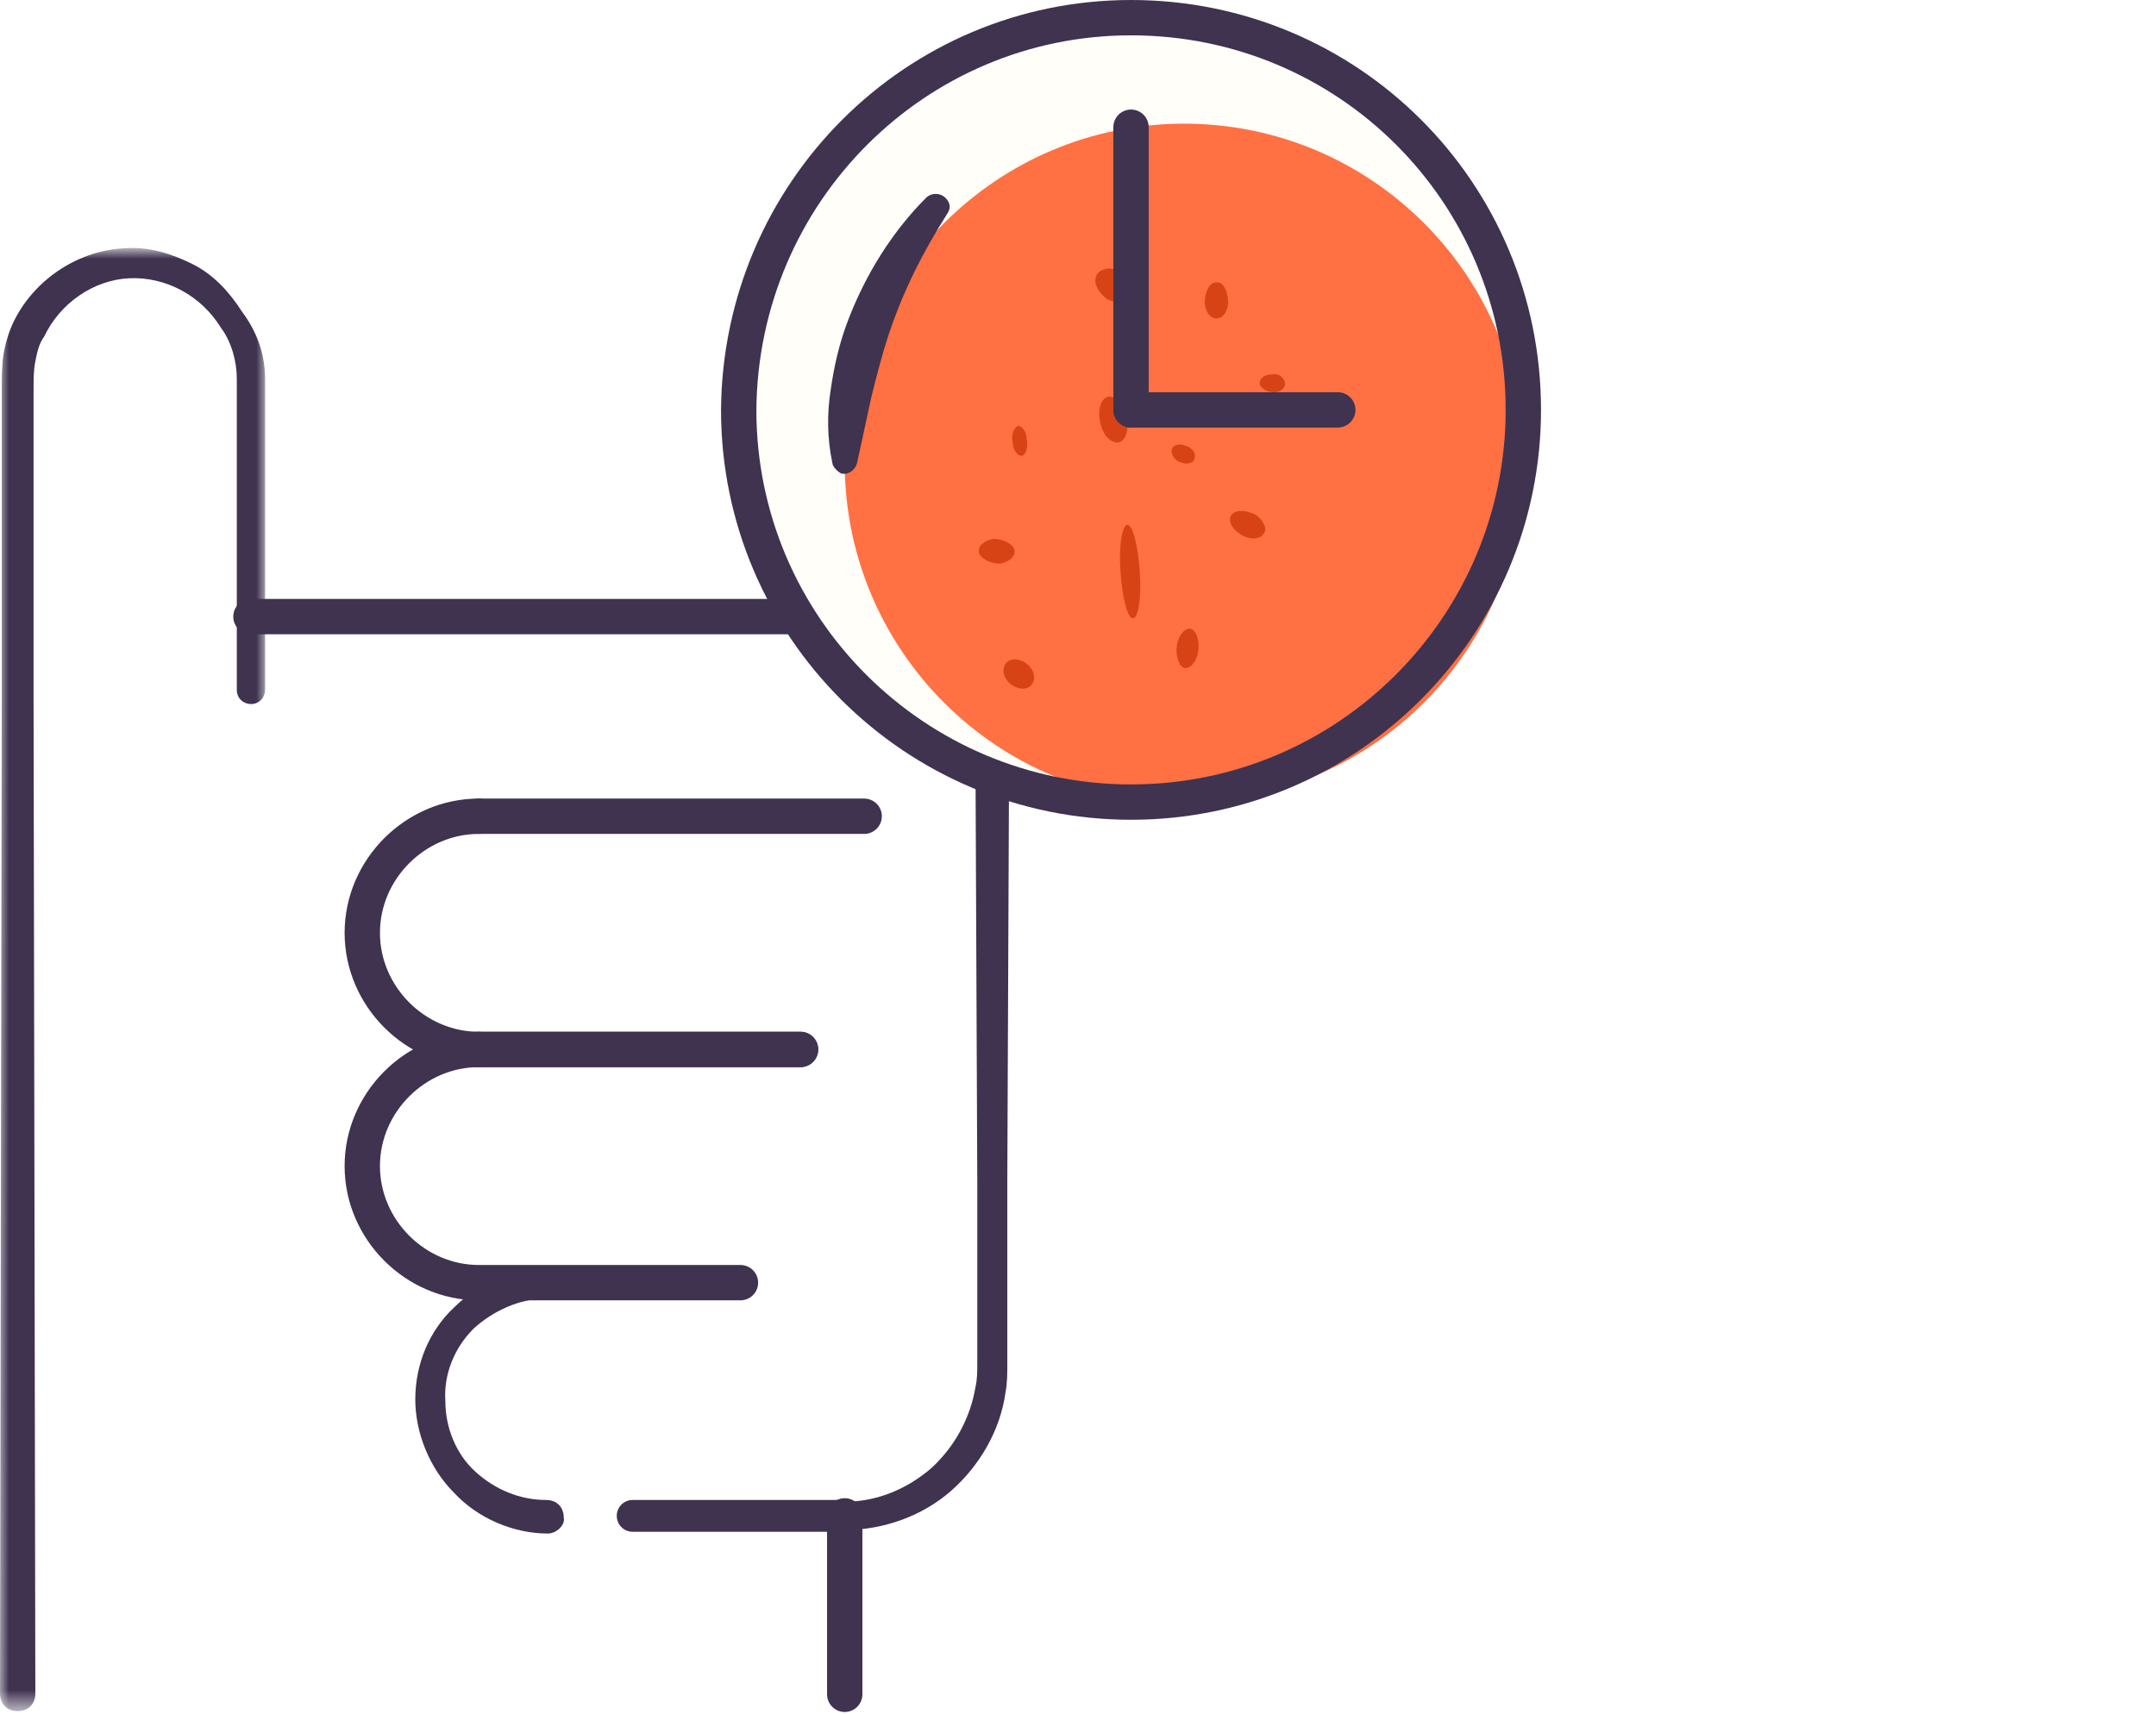
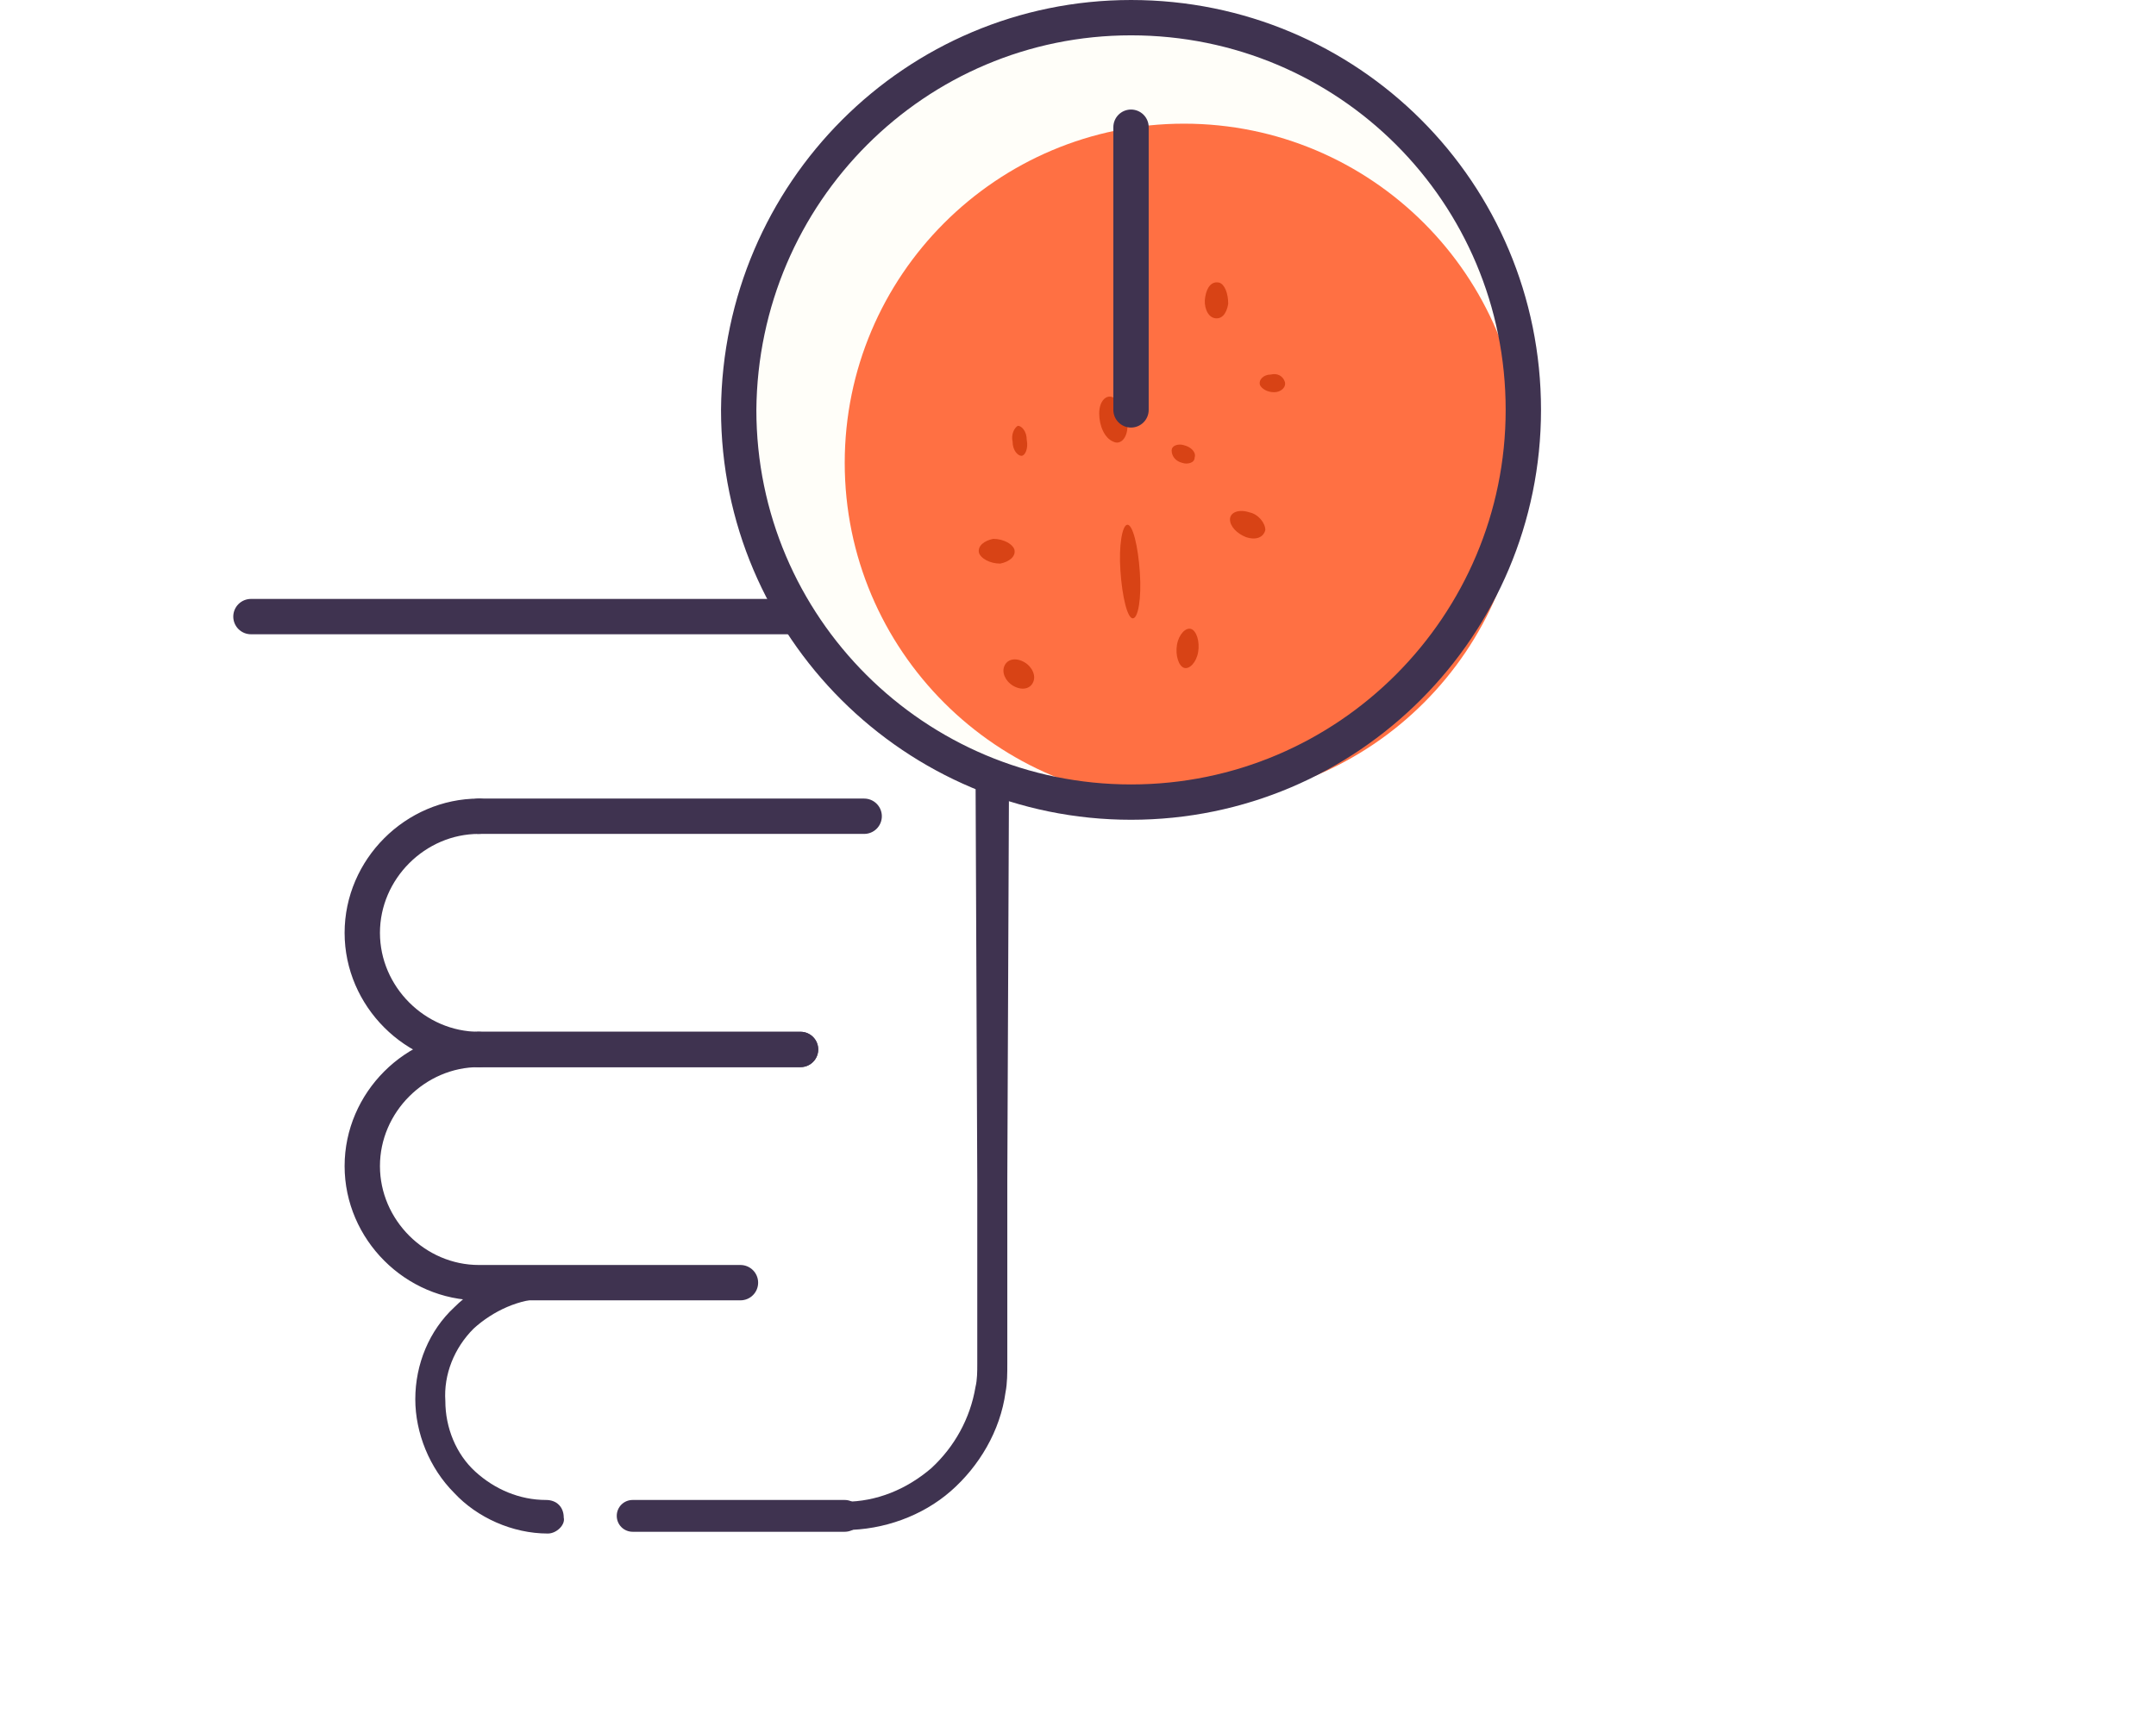
<svg xmlns="http://www.w3.org/2000/svg" version="1.1" id="Layer_1" x="0px" y="0px" viewBox="0 0 122 97" style="enable-background:new 0 0 122 97;" xml:space="preserve">
  <style type="text/css"> .st0{fill:none;stroke:#3F3350;stroke-width:2;stroke-linecap:round;stroke-linejoin:round;} .st1{fill-rule:evenodd;clip-rule:evenodd;fill:#3F3350;} .st2{filter:url(#Adobe_OpacityMaskFilter);} .st3{fill-rule:evenodd;clip-rule:evenodd;fill:#FFFFFF;} .st4{mask:url(#mask-2_1_);fill-rule:evenodd;clip-rule:evenodd;fill:#3F3350;} .st5{fill-rule:evenodd;clip-rule:evenodd;fill:#FFFEF9;} .st6{fill-rule:evenodd;clip-rule:evenodd;fill:#FF7043;} .st7{fill-rule:evenodd;clip-rule:evenodd;fill:#D84315;} </style>
  <g id="Design">
    <g id="Partners_Insurance-Agents" transform="translate(-1260, -2610)">
      <g id="Easy-Peasy" transform="translate(259, 2606)">
        <g id="Group-56" transform="translate(1001, 5)">
          <path id="Stroke-1" class="st0" d="M45.3,58.4H27.1c-3.6,0-6.6-3-6.6-6.6c0-3.6,3-6.6,6.6-6.6" />
          <line id="Stroke-3" class="st0" x1="27.1" y1="58.4" x2="45.3" y2="58.4" />
          <path id="Stroke-5" class="st0" d="M56.1,42.2c0-4.6-3.7-8.3-8.3-8.3H14.2" />
          <path id="Fill-7" class="st1" d="M31,85.8c-2,0-4-0.9-5.3-2.3c-1.4-1.4-2.2-3.4-2.2-5.3c0-2,0.8-3.9,2.2-5.2 c1.4-1.4,3.3-2.2,5.2-2.1c0.4,0,0.8,0.4,0.8,0.8c0,0.4-0.4,0.8-0.8,0.8c-1.5,0-3,0.7-4.1,1.7c-1.1,1.1-1.7,2.6-1.6,4.1 c0,1.5,0.6,3,1.7,4c1.1,1,2.5,1.6,4,1.6c0.6,0,1,0.4,1,1C32,85.3,31.5,85.8,31,85.8L31,85.8L31,85.8z" />
          <path id="Fill-9" class="st1" d="M57.1,42.2l-0.1,23.6l0,5.9l0,3l0,1.5c0,0.5,0,1.1-0.1,1.6c-0.3,2.2-1.5,4.2-3.1,5.6 c-1.6,1.4-3.8,2.2-6,2.2c-0.4,0-0.8-0.4-0.8-0.8c0-0.4,0.3-0.8,0.8-0.8h0c1.8,0,3.5-0.7,4.9-1.9c1.3-1.2,2.2-2.8,2.5-4.6 c0.1-0.4,0.1-0.9,0.1-1.3l0-1.5l0-3l0-5.9l-0.1-23.6c0-0.6,0.4-1,1-1C56.7,41.2,57.1,41.7,57.1,42.2L57.1,42.2z" />
          <path id="Stroke-11" class="st0" d="M41.9,71.6H27.1c-3.6,0-6.6-3-6.6-6.6c0-3.6,3-6.6,6.6-6.6" />
          <g id="Group-15" transform="translate(0, 13.15)">
            <g id="Clip-14"> </g>
            <defs>
              <filter id="Adobe_OpacityMaskFilter" x="0" y="0" width="15" height="82.7">
                <feColorMatrix type="matrix" values="1 0 0 0 0 0 1 0 0 0 0 0 1 0 0 0 0 0 1 0" />
              </filter>
            </defs>
            <mask maskUnits="userSpaceOnUse" x="0" y="0" width="15" height="82.7" id="mask-2_1_">
              <g class="st2">
                <polygon id="path-1_1_" class="st3" points="0,0 15,0 15,82.7 0,82.7 " />
              </g>
            </mask>
-             <path id="Fill-13" class="st4" d="M0,81.7l0.1-56.3l0-14.1l0-3.5c0-0.5,0-1.3,0.1-1.9c0.1-0.6,0.3-1.3,0.6-1.9 c1.2-2.4,3.7-4,6.3-4.1c1.3-0.1,2.6,0.3,3.8,0.9c1.2,0.6,2.1,1.6,2.8,2.7C14.6,4.7,15,6,15,7.3l0,3.5l0,14.1 c0,0.4-0.3,0.8-0.8,0.8c-0.4,0-0.8-0.3-0.8-0.8l0-14.1l0-3.5c0-1-0.3-2.1-0.9-2.9c-1.1-1.8-3.1-2.9-5.2-2.8 C5.3,1.7,3.4,3,2.5,4.9C2.2,5.3,2.1,5.8,2,6.3c-0.1,0.5-0.1,1-0.1,1.6l0,3.5l0,14.1L2,81.7c0,0.6-0.4,1-1,1 C0.4,82.7,0,82.3,0,81.7L0,81.7z" />
          </g>
          <line id="Stroke-16" class="st0" x1="27.1" y1="45.2" x2="48.9" y2="45.2" />
-           <line id="Stroke-18" class="st0" x1="47.8" y1="84.8" x2="47.8" y2="94.9" />
          <path id="Fill-20" class="st1" d="M47.8,85.7h-12c-0.5,0-0.9-0.4-0.9-0.9c0-0.5,0.4-0.9,0.9-0.9h12c0.5,0,0.9,0.4,0.9,0.9 C48.8,85.3,48.3,85.7,47.8,85.7" />
          <path id="Fill-22" class="st5" d="M86.2,22.2c0,12.2-9.9,22.2-22.2,22.2c-12.2,0-22.2-9.9-22.2-22.2C41.9,9.9,51.8,0,64,0 C76.3,0,86.2,9.9,86.2,22.2" />
          <path id="Fill-24" class="st6" d="M86.2,25.2c0,10.6-8.6,19.2-19.2,19.2c-10.6,0-19.2-8.6-19.2-19.2S56.4,6,67,6 C77.6,6,86.2,14.6,86.2,25.2" />
          <path id="Stroke-26" class="st0" d="M86.2,22.2c0,12.2-9.9,22.2-22.2,22.2c-12.2,0-22.2-9.9-22.2-22.2C41.9,9.9,51.8,0,64,0 C76.3,0,86.2,9.9,86.2,22.2z" />
-           <path id="Fill-28" class="st1" d="M47.1,25.2c-0.3-1.4-0.3-2.8-0.1-4.1c0.2-1.4,0.5-2.7,1-4c1-2.6,2.5-5,4.4-6.9 c0.3-0.3,0.8-0.3,1.1,0c0.3,0.3,0.3,0.6,0.1,0.9l0,0c-1.4,2.2-2.5,4.4-3.3,6.8c-0.4,1.2-0.7,2.4-1,3.6l-0.8,3.7 c-0.1,0.4-0.5,0.7-0.9,0.6C47.4,25.7,47.1,25.4,47.1,25.2" />
          <path id="Fill-30" class="st7" d="M71.3,20.8c-0.1-0.3,0.2-0.6,0.6-0.6c0.4-0.1,0.7,0.1,0.8,0.4c0.1,0.3-0.2,0.6-0.6,0.6 C71.7,21.2,71.4,21,71.3,20.8" />
-           <path id="Fill-32" class="st7" d="M62.6,15.9c-0.5-0.4-0.8-1-0.5-1.4c0.3-0.4,1-0.4,1.5,0c0.5,0.4,0.8,1,0.5,1.4 C63.8,16.2,63.1,16.2,62.6,15.9" />
          <path id="Fill-34" class="st7" d="M64.1,34c-0.3,0-0.6-1.2-0.7-2.7c-0.1-1.4,0.1-2.6,0.4-2.6c0.3,0,0.6,1.2,0.7,2.7 C64.6,32.9,64.4,34,64.1,34" />
          <path id="Fill-36" class="st7" d="M57.8,24.8c-0.2,0-0.5-0.3-0.5-0.8c-0.1-0.4,0.1-0.8,0.3-0.9c0.2,0,0.5,0.3,0.5,0.8 C58.2,24.4,58,24.8,57.8,24.8" />
          <path id="Fill-38" class="st7" d="M71.6,29c-0.1,0.4-0.5,0.6-1.1,0.4c-0.5-0.2-0.9-0.6-0.9-1s0.5-0.6,1.1-0.4 C71.2,28.1,71.6,28.6,71.6,29" />
          <path id="Fill-40" class="st7" d="M69.5,16.2c-0.1,0.6-0.4,0.9-0.8,0.8c-0.4-0.1-0.6-0.7-0.5-1.2c0.1-0.6,0.4-0.9,0.8-0.8 C69.3,15.1,69.5,15.6,69.5,16.2" />
          <path id="Fill-42" class="st7" d="M67.6,24.9c0,0.3-0.4,0.4-0.7,0.3c-0.4-0.1-0.6-0.4-0.6-0.7c0-0.3,0.4-0.4,0.7-0.3 C67.4,24.3,67.7,24.6,67.6,24.9" />
          <path id="Fill-44" class="st7" d="M67.4,34.6c0.3,0.1,0.5,0.7,0.4,1.3c-0.1,0.6-0.5,1-0.8,0.9c-0.3-0.1-0.5-0.7-0.4-1.3 C66.7,34.9,67.1,34.5,67.4,34.6" />
          <path id="Fill-46" class="st7" d="M57.5,37.9c-0.5-0.2-0.8-0.7-0.7-1.1c0.1-0.4,0.5-0.6,1-0.4c0.5,0.2,0.8,0.7,0.7,1.1 C58.4,37.9,58,38.1,57.5,37.9" />
          <path id="Fill-48" class="st7" d="M63.8,23.1c0,0.7-0.4,1.1-0.8,0.9c-0.5-0.2-0.8-0.9-0.8-1.6c0-0.7,0.4-1.1,0.8-0.9 C63.5,21.7,63.8,22.4,63.8,23.1" />
          <path id="Fill-50" class="st7" d="M55.4,30.3c-0.1-0.4,0.3-0.7,0.8-0.8c0.6,0,1.1,0.3,1.2,0.6c0.1,0.4-0.3,0.7-0.8,0.8 C56,30.9,55.5,30.6,55.4,30.3" />
          <line id="Stroke-52" class="st0" x1="64" y1="22.2" x2="64" y2="6.2" />
-           <line id="Stroke-54" class="st0" x1="64" y1="22.2" x2="75.7" y2="22.2" />
        </g>
      </g>
    </g>
  </g>
</svg>